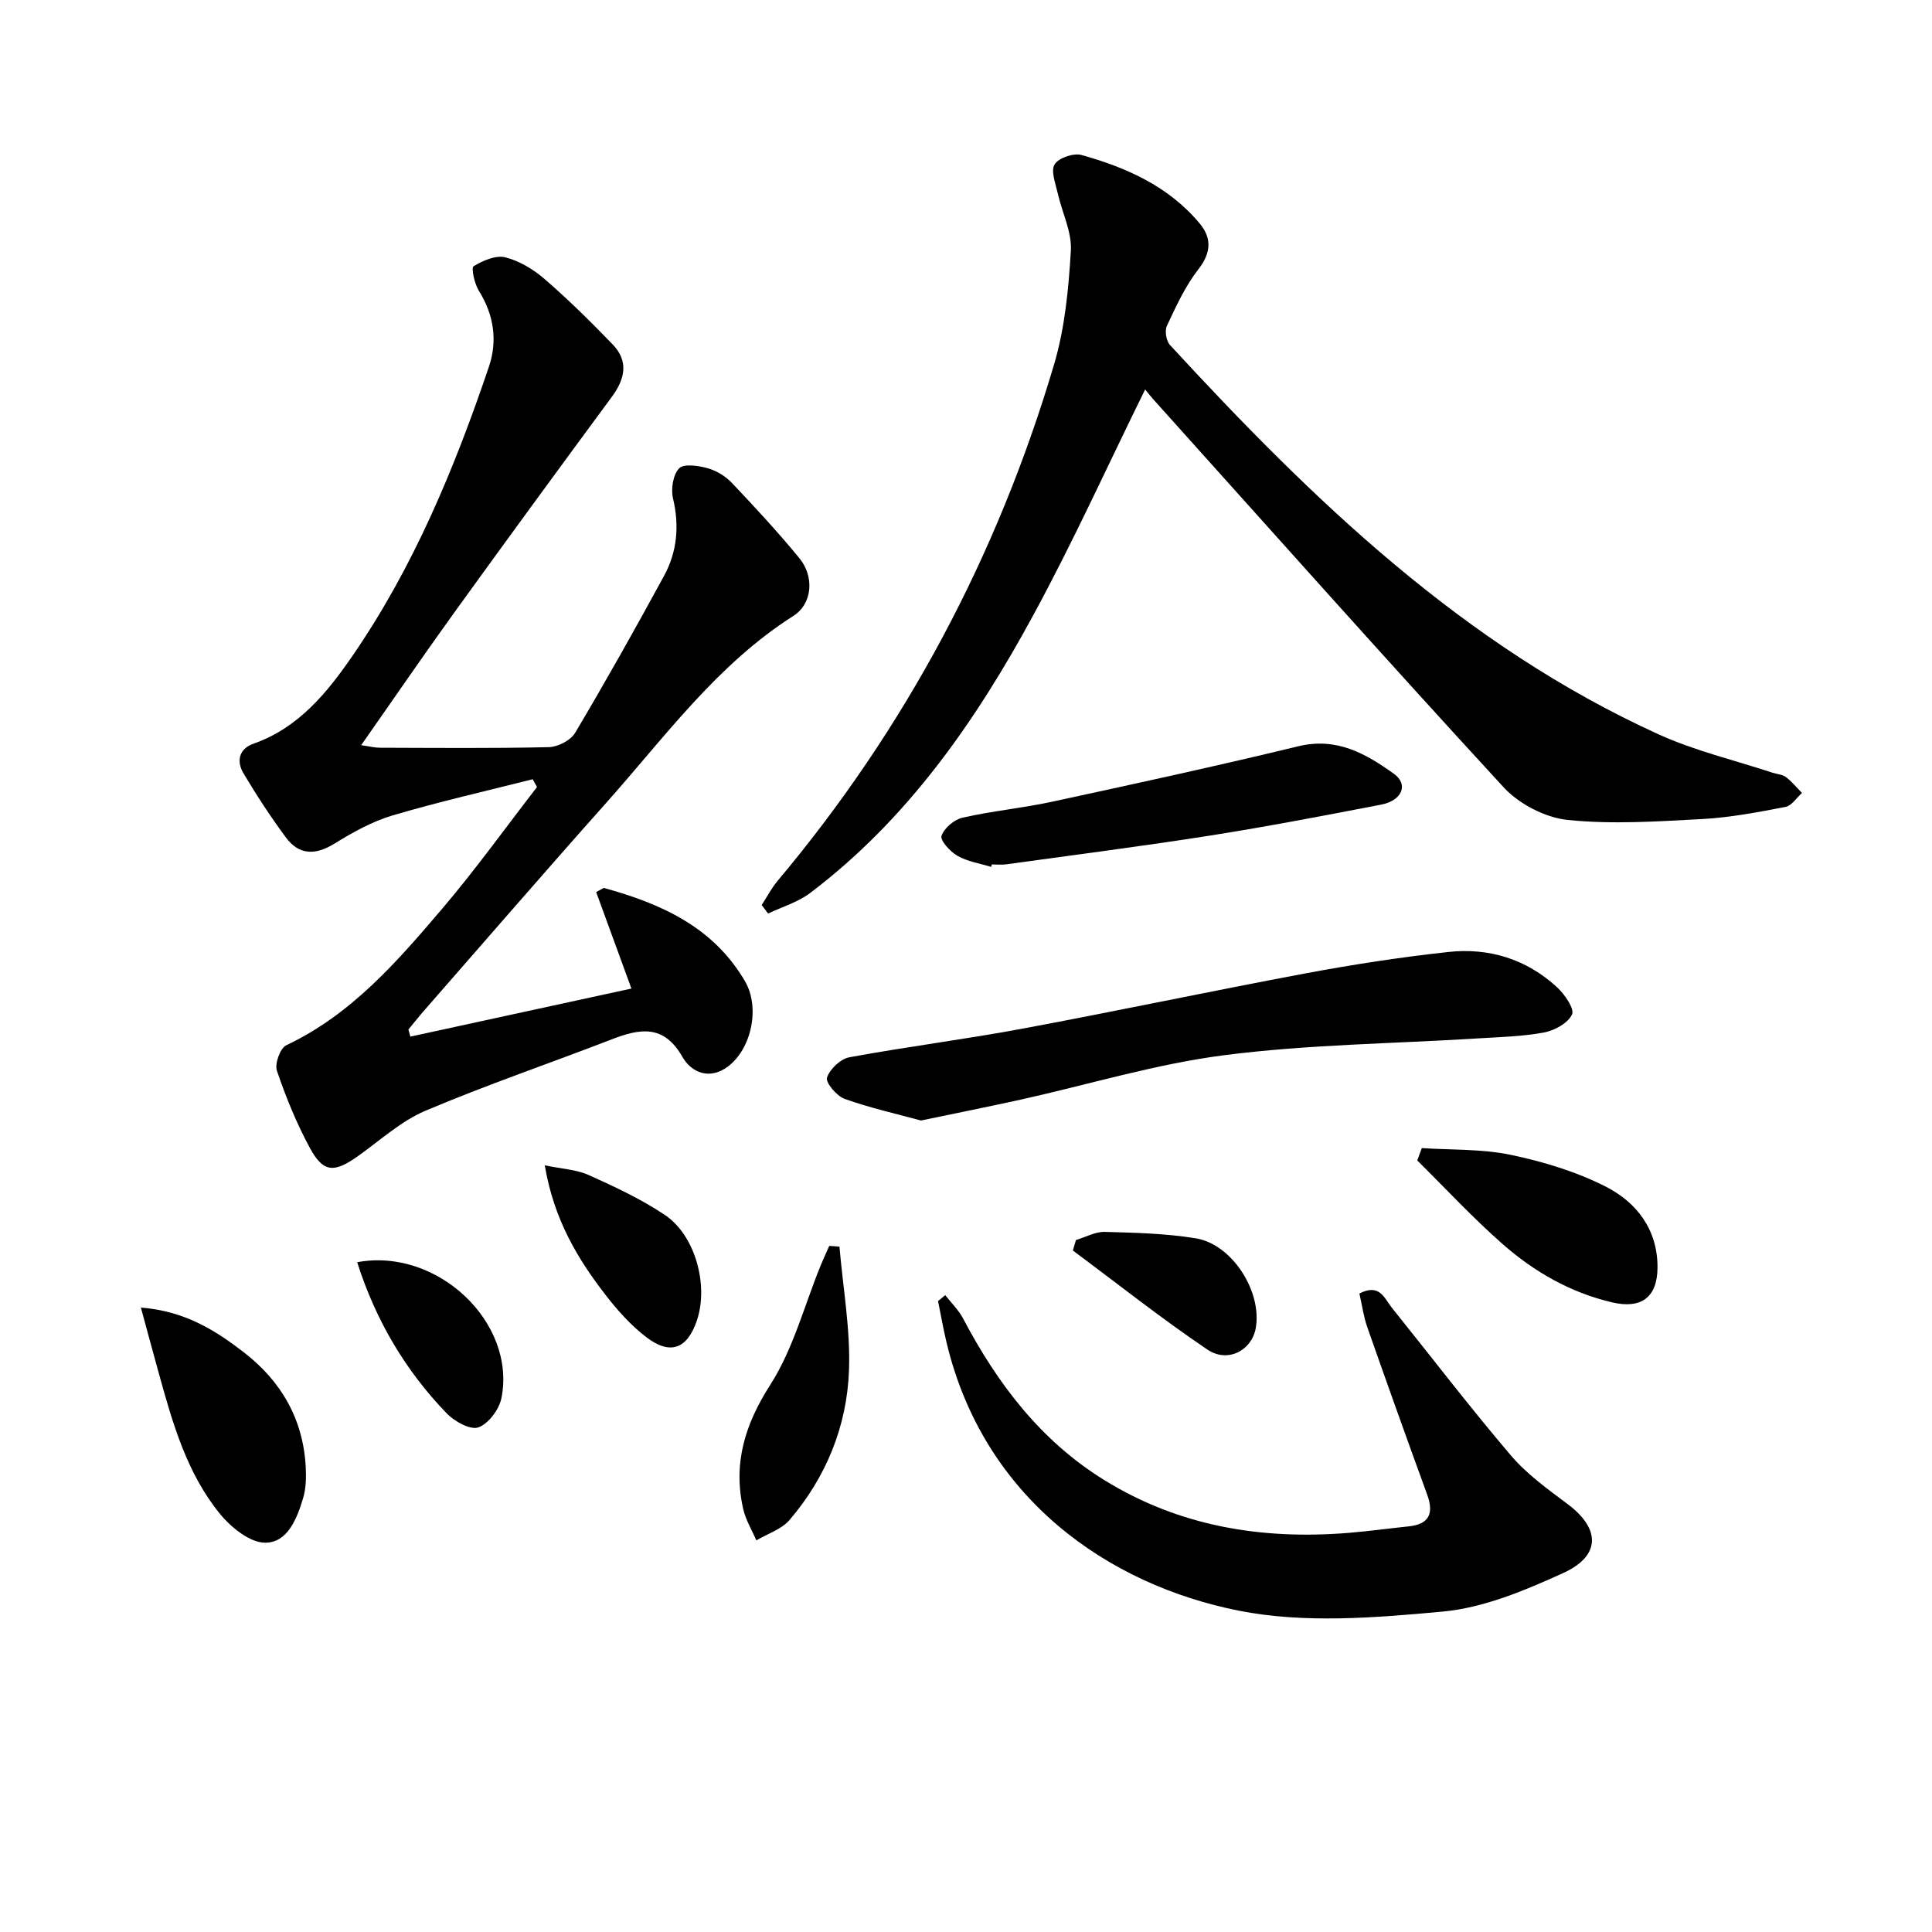
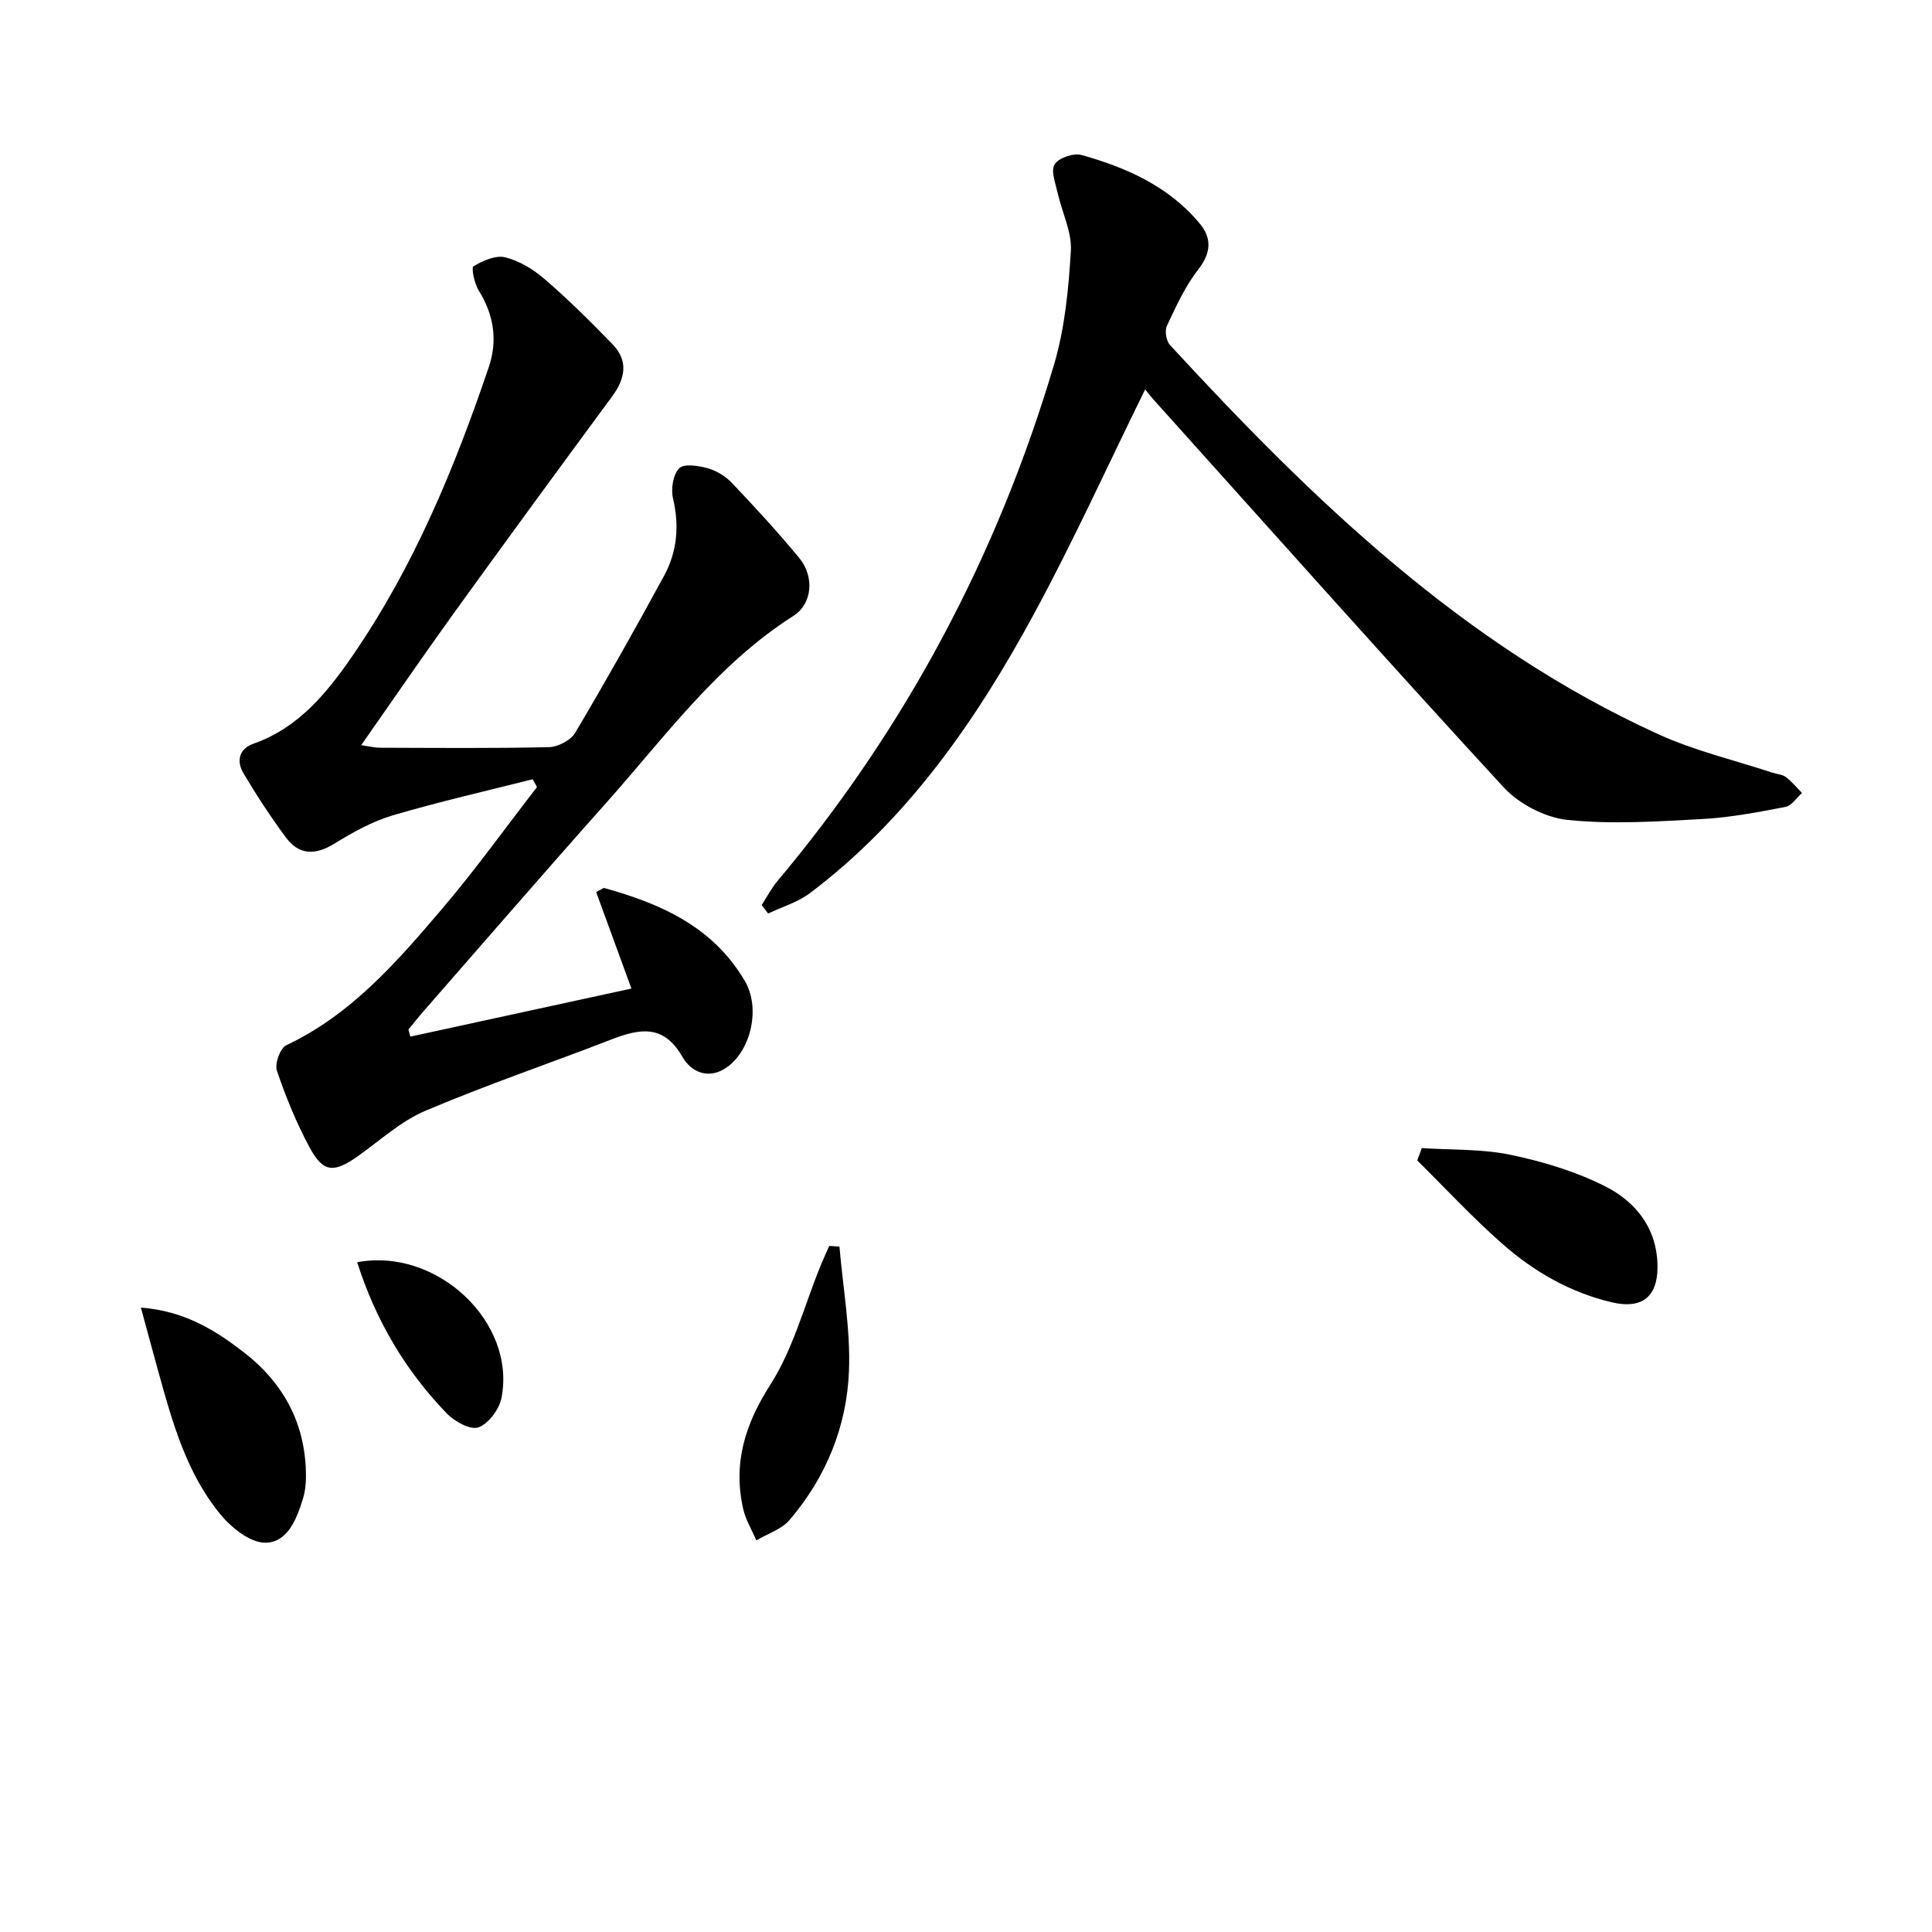
<svg xmlns="http://www.w3.org/2000/svg" enable-background="new 0 0 400 400" viewBox="0 0 400 400">
  <path d="m84.96 214.62c15.01-3.26 30.02-6.53 45.77-9.95-2.61-7.13-4.95-13.55-7.3-19.97.52-.29 1.05-.58 1.57-.87 11.8 3.25 22.66 8.04 29.25 19.34 3.14 5.4 1.37 13.92-3.51 17.62-3.8 2.88-7.59 1.3-9.47-2-3.86-6.76-8.81-5.85-14.63-3.6-12.84 4.97-25.9 9.41-38.56 14.78-5.09 2.16-9.41 6.16-14.01 9.42-4.93 3.49-7.15 3.4-9.94-1.77-2.74-5.07-4.95-10.48-6.8-15.94-.49-1.43.68-4.68 1.94-5.27 13.54-6.4 23.02-17.39 32.39-28.4 6.85-8.06 13.04-16.69 19.52-25.06-.3-.54-.59-1.08-.89-1.62-9.69 2.46-19.45 4.66-29.03 7.5-4.22 1.25-8.24 3.51-12.03 5.84-3.95 2.43-7.33 2.4-10.06-1.31-3.15-4.26-6.06-8.71-8.77-13.27-1.47-2.47-.95-5.05 2.07-6.11 9.36-3.29 15.25-10.56 20.54-18.24 12.63-18.36 21.09-38.78 28.2-59.77 1.83-5.39 1.07-10.76-2.07-15.77-.91-1.45-1.61-4.76-1.1-5.07 1.92-1.17 4.61-2.35 6.59-1.85 2.94.74 5.86 2.52 8.19 4.55 4.89 4.24 9.52 8.8 14.02 13.47 3.33 3.46 2.6 7.11-.13 10.81-10.95 14.85-21.85 29.74-32.65 44.7-6.41 8.89-12.6 17.94-19.28 27.47 1.74.25 2.79.53 3.85.53 11.66.03 23.33.15 34.98-.12 1.89-.04 4.54-1.4 5.47-2.97 6.36-10.71 12.47-21.58 18.42-32.53 2.7-4.97 3.18-10.33 1.84-15.99-.46-1.96 0-4.92 1.27-6.24.97-1.01 3.99-.55 5.9-.02 1.82.51 3.7 1.65 5.01 3.03 4.8 5.06 9.55 10.2 13.98 15.59 3.15 3.84 2.7 9.45-1.23 11.95-15.79 10.04-26.57 25.03-38.71 38.66-12.74 14.29-25.25 28.77-37.86 43.18-1.08 1.24-2.09 2.53-3.14 3.8.12.49.26.98.4 1.47z" />
  <path d="m237.09 80.63c-7.77 15.78-14.9 31.53-23.13 46.68-11.89 21.91-26 42.27-46.21 57.56-2.53 1.92-5.79 2.87-8.72 4.27-.44-.59-.89-1.17-1.33-1.76 1.08-1.67 2.01-3.47 3.27-4.98 26.57-31.65 45.55-67.41 57.27-106.96 2.23-7.54 3-15.63 3.47-23.53.23-3.9-1.83-7.92-2.72-11.91-.45-2.01-1.48-4.62-.64-5.97.82-1.34 3.92-2.4 5.57-1.94 9.34 2.61 18.12 6.52 24.5 14.23 2.49 3 2.34 6.04-.32 9.45-2.72 3.48-4.61 7.66-6.51 11.7-.48 1.02-.14 3.11.64 3.96 29.57 32.09 60.75 62.24 101.19 80.62 7.49 3.41 15.66 5.32 23.52 7.92.95.31 2.07.36 2.82.92 1.23.93 2.23 2.17 3.32 3.29-1.13 1-2.13 2.64-3.4 2.88-5.69 1.09-11.44 2.2-17.21 2.51-9.29.5-18.69 1.14-27.89.19-4.66-.48-10.08-3.29-13.28-6.77-24.46-26.56-48.45-53.54-72.59-80.39-.53-.6-1.03-1.25-1.62-1.97z" />
-   <path d="m195.7 268.15c1.25 1.6 2.76 3.06 3.69 4.82 7.09 13.46 16.03 25.28 29.17 33.42 15.59 9.66 32.7 12.44 50.71 10.97 4.14-.34 8.25-.91 12.38-1.34 4.29-.45 5.24-2.7 3.83-6.58-4.2-11.52-8.33-23.07-12.39-34.64-.79-2.26-1.11-4.68-1.64-6.99 4.2-2.17 5.16.99 6.67 2.88 8.22 10.23 16.19 20.66 24.69 30.64 3.3 3.87 7.6 6.97 11.72 10.05 6.82 5.09 6.97 10.72-.89 14.3-7.92 3.61-16.42 7.19-24.93 7.98-13.98 1.29-28.61 2.5-42.19-.18-27.13-5.37-52.82-23.27-60.53-55.46-.69-2.86-1.19-5.77-1.78-8.65.5-.41.99-.81 1.49-1.22z" />
-   <path d="m190.68 231.99c-5.04-1.37-10.54-2.6-15.81-4.48-1.64-.59-3.98-3.37-3.65-4.39.57-1.77 2.8-3.89 4.63-4.22 11.91-2.2 23.95-3.71 35.85-5.93 19.56-3.64 39.03-7.78 58.59-11.44 9.78-1.83 19.65-3.35 29.54-4.43 8.44-.93 16.23 1.47 22.56 7.32 1.57 1.45 3.63 4.45 3.08 5.62-.85 1.8-3.62 3.32-5.81 3.73-4.55.84-9.25.94-13.89 1.23-17.42 1.09-34.96 1.24-52.24 3.46-14.23 1.82-28.15 6.09-42.22 9.21-6.63 1.46-13.3 2.79-20.63 4.32z" />
-   <path d="m205.21 179.48c-2.35-.72-4.89-1.1-6.98-2.29-1.5-.85-3.62-3.19-3.3-4.13.54-1.6 2.62-3.38 4.35-3.77 6.13-1.39 12.44-1.98 18.58-3.31 17.02-3.68 34.04-7.38 50.97-11.48 7.92-1.92 13.98 1.55 19.77 5.71 3.09 2.22 1.67 5.55-2.65 6.38-11.73 2.26-23.46 4.52-35.25 6.38-14.09 2.22-28.24 4.02-42.37 5.98-.98.14-1.99.02-2.99.02-.04.16-.08.34-.13.51z" />
  <path d="m29.17 270.72c9.12.72 15.41 4.71 21.31 9.26 7.74 5.97 12.31 13.86 12.82 23.79.11 2.13.06 4.4-.55 6.42-1.26 4.21-3.21 9.23-7.86 9.21-3.18-.01-7.09-3.19-9.38-6.01-6.84-8.4-9.77-18.73-12.61-28.99-1.17-4.22-2.31-8.46-3.73-13.68z" />
  <path d="m294.37 237.7c6.15.41 12.45.15 18.42 1.4 6.73 1.41 13.55 3.47 19.65 6.57 6.4 3.26 10.76 8.87 10.73 16.76-.03 6.12-3.31 8.64-9.41 7.21-8.62-2.02-16.13-6.33-22.67-12.08-6.18-5.43-11.8-11.5-17.66-17.3.31-.84.63-1.7.94-2.56z" />
  <path d="m173.8 258.1c.73 8.58 2.3 17.19 1.97 25.72-.44 11.5-4.74 22.04-12.31 30.88-1.66 1.94-4.55 2.84-6.87 4.22-.93-2.17-2.21-4.25-2.72-6.51-2.13-9.42.34-17.48 5.63-25.74 4.73-7.39 7.02-16.36 10.39-24.62.56-1.38 1.2-2.74 1.8-4.1.71.05 1.41.1 2.11.15z" />
-   <path d="m112.79 241.27c3.55.74 6.57.87 9.12 2.02 5.4 2.43 10.84 4.97 15.74 8.25 6.33 4.24 9.1 14.6 6.62 21.89-2 5.88-5.52 7.21-10.51 3.38-3.11-2.39-5.83-5.42-8.25-8.53-5.93-7.63-10.84-15.82-12.72-27.01z" />
  <path d="m73.95 261.33c16.53-3.09 32.98 12.43 29.87 28.12-.47 2.35-2.66 5.3-4.76 6.07-1.65.6-4.93-1.2-6.53-2.85-8.64-8.93-14.79-19.41-18.58-31.34z" />
-   <path d="m222.77 256.73c2-.59 4.01-1.74 5.99-1.68 6.28.17 12.63.32 18.81 1.33 7.58 1.24 13.79 11.1 12.41 18.64-.83 4.56-5.78 7.25-10.01 4.39-9.55-6.45-18.6-13.63-27.85-20.51.21-.72.43-1.44.65-2.17z" />
</svg>